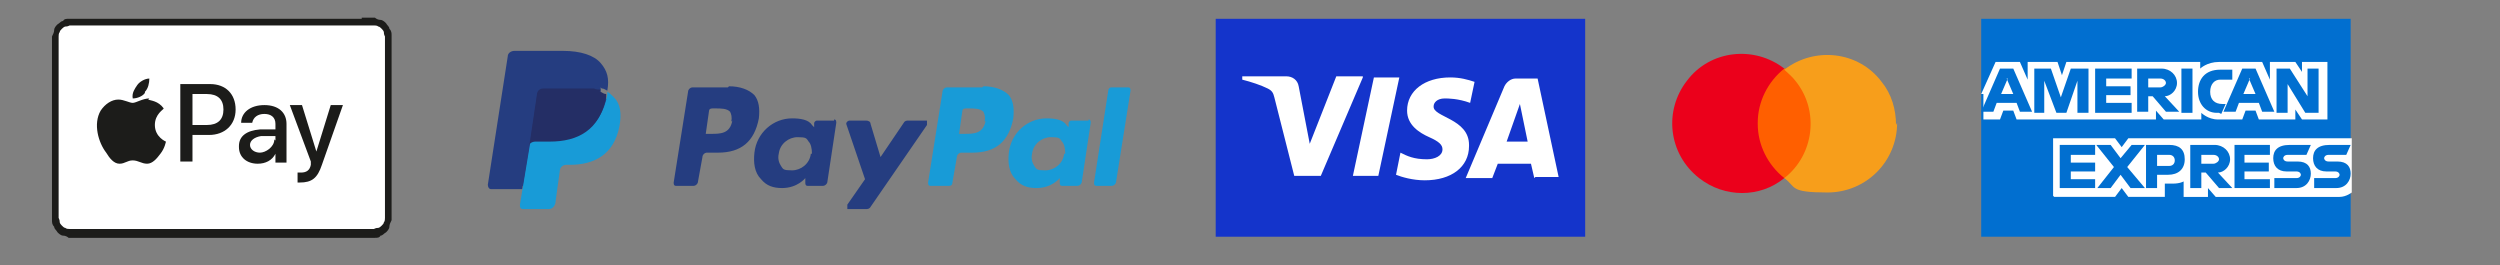
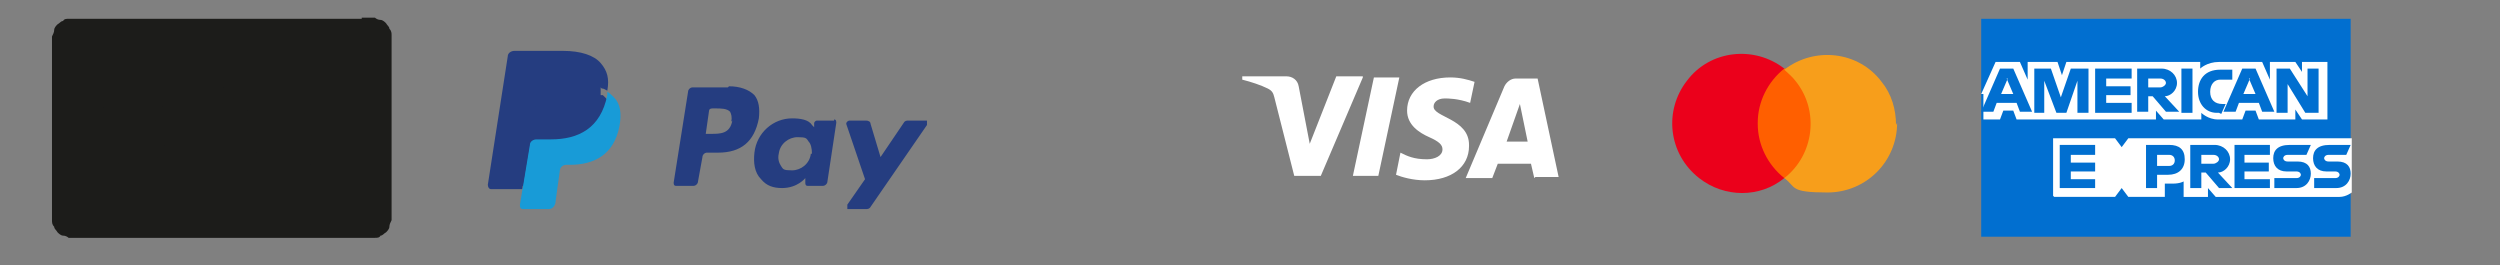
<svg xmlns="http://www.w3.org/2000/svg" width="226" height="24" version="1.1" viewBox="0 0 226 24">
  <rect x="0" y="0" width="226" height="24" fill="#808080" stroke="none" />
  <defs>
    <style>
      .cls-1 {
        fill: none;
      }

      .cls-2 {
        fill: #1434cb;
      }

      .cls-2, .cls-3, .cls-4 {
        fill-rule: evenodd;
      }

      .cls-3, .cls-5 {
        fill: #fff;
      }

      .cls-6 {
        fill: #f79e1b;
      }

      .cls-7 {
        fill: #189bd7;
      }

      .cls-8 {
        fill: #1c1c1a;
      }

      .cls-4 {
        fill: #016fd0;
      }

      .cls-9 {
        fill: #253d80;
      }

      .cls-10 {
        fill: #eb001b;
      }

      .cls-11 {
        fill: #ff5f00;
      }

      .cls-12 {
        fill: #242e65;
      }
    </style>
  </defs>
  <g>
    <g id="Layer_1">
      <rect class="cls-1" x="110.4" width="96" height="23" />
      <g>
-         <polygon class="cls-2" points="109.9 1.7 143.3 1.7 143.3 12.5 143.3 17.3 143.3 21.4 109.9 21.4 109.9 10.8 109.9 8.5 109.9 1.7 109.9 1.7" />
        <path class="cls-5" d="M123.2,7l-3.8,8.9h-2.4l-1.8-7.1c-.1-.4-.2-.6-.6-.8-.6-.3-1.5-.6-2.3-.8v-.3h4c.5,0,1,.3,1.1.9l1,5.2,2.4-6.1h2.4ZM132.8,13.1c0-2.4-3.3-2.5-3.2-3.5,0-.3.3-.7,1-.7.3,0,1.2,0,2.3.4l.4-1.9c-.6-.2-1.3-.4-2.2-.4-2.3,0-3.9,1.2-3.9,3,0,1.3,1.1,2,2,2.4.9.4,1.2.7,1.2,1.1,0,.6-.7.9-1.4.9-1.2,0-1.8-.3-2.4-.6l-.4,2c.5.2,1.5.5,2.6.5,2.4,0,4-1.2,4-3.1M138.8,16h2.1l-1.9-8.9h-2c-.4,0-.8.3-1,.7l-3.5,8.3h2.4l.5-1.3h3l.3,1.3ZM136.2,12.8l1.2-3.4.7,3.4h-1.9ZM126.5,7l-1.9,8.9h-2.3l1.9-8.9h2.3Z" />
      </g>
      <g>
        <rect class="cls-1" x="148.1" y="1.7" width="26.5" height="18.8" />
        <g>
          <rect class="cls-11" x="158.6" y="6.2" width="5.5" height="9.9" />
          <path class="cls-10" d="M158.9,11.1c0-1.9.9-3.7,2.4-4.9-2.7-2.1-6.7-1.7-8.8,1.1-2.1,2.7-1.7,6.6,1.1,8.8,2.3,1.8,5.5,1.8,7.7,0-1.5-1.2-2.4-3-2.4-4.9Z" />
          <path class="cls-6" d="M171.5,11.1c0,3.5-2.8,6.3-6.3,6.3s-2.8-.5-3.9-1.3c2.7-2.1,3.2-6.1,1-8.8-.3-.4-.7-.7-1-1,2.7-2.1,6.7-1.7,8.8,1.1.9,1.1,1.3,2.5,1.3,3.9Z" />
        </g>
      </g>
      <g>
        <polygon class="cls-4" points="179.1 1.7 212.5 1.7 212.5 12.5 212.5 17.3 212.5 21.4 179.1 21.4 179.1 10.8 179.1 8.5 179.1 1.7 179.1 1.7" />
        <path class="cls-3" d="M185.6,17.7v-5.2h5.6l.6.8.6-.8h20.2v4.9s-.5.4-1.1.4h-11.2l-.7-.8v.8h-2.2v-1.4s-.3.2-1,.2h-.7v1.2h-3.3l-.6-.8-.6.8h-5.5Z" />
        <path class="cls-3" d="M179.1,8.5l1.3-2.9h2.2l.7,1.6v-1.6h2.7l.4,1.2.4-1.2h12.1v.6s.6-.6,1.7-.6h3.9s.7,1.6.7,1.6v-1.6h2.3l.6.9v-.9h2.3v5.2h-2.3l-.6-.9v.9h-3.3l-.3-.8h-.9l-.3.8h-2.2c-.9,0-1.5-.6-1.5-.6v.6h-3.4l-.7-.8v.8h-12.6l-.3-.8h-.9l-.3.8h-1.5v-2.3h0Z" />
        <path class="cls-4" d="M180.8,6.2l-1.7,3.9h1.1l.3-.8h1.8l.3.8h1.1l-1.7-3.9h-1.3ZM181.4,7.1l.6,1.4h-1.1l.6-1.4h0Z" />
        <polygon class="cls-4" points="183.9 10.2 183.9 6.2 185.4 6.2 186.3 8.8 187.2 6.2 188.8 6.2 188.8 10.2 187.8 10.2 187.8 7.3 186.8 10.2 185.9 10.2 184.8 7.3 184.8 10.2 183.9 10.2 183.9 10.2" />
        <polygon class="cls-4" points="189.4 10.2 189.4 6.2 192.7 6.2 192.7 7.1 190.4 7.1 190.4 7.8 192.6 7.8 192.6 8.6 190.4 8.6 190.4 9.3 192.7 9.3 192.7 10.2 189.4 10.2 189.4 10.2" />
        <path class="cls-4" d="M193.2,6.2v3.9h1v-1.4h.4l1.2,1.4h1.2l-1.3-1.4c.5,0,1.1-.5,1.1-1.2s-.6-1.3-1.4-1.3h-2.2ZM194.2,7.1h1.1c.3,0,.5.2.5.4s-.3.4-.5.4h-1.1v-.8h0Z" />
        <polygon class="cls-4" points="198.2 10.2 197.2 10.2 197.2 6.2 198.2 6.2 198.2 10.2 198.2 10.2" />
        <path class="cls-4" d="M200.6,10.2h-.2c-1,0-1.7-.8-1.7-1.9s.6-2,2-2h1.1v.9h-1.1c-.5,0-.9.4-.9,1.1s.4,1.1,1.1,1.1h.3l-.4.9h0Z" />
        <path class="cls-4" d="M202.7,6.2l-1.7,3.9h1.1l.3-.8h1.8l.3.8h1.1l-1.7-3.9h-1.3ZM203.3,7.1l.6,1.4h-1.1l.6-1.4h0Z" />
        <polygon class="cls-4" points="205.8 10.2 205.8 6.2 207 6.2 208.6 8.7 208.6 6.2 209.6 6.2 209.6 10.2 208.4 10.2 206.8 7.6 206.8 10.2 205.8 10.2 205.8 10.2" />
        <polygon class="cls-4" points="186.2 17 186.2 13.1 189.4 13.1 189.4 14 187.2 14 187.2 14.7 189.4 14.7 189.4 15.5 187.2 15.5 187.2 16.2 189.4 16.2 189.4 17 186.2 17 186.2 17" />
        <polygon class="cls-4" points="202 17 202 13.1 205.2 13.1 205.2 14 202.9 14 202.9 14.7 205.1 14.7 205.1 15.5 202.9 15.5 202.9 16.2 205.2 16.2 205.2 17 202 17 202 17" />
-         <polygon class="cls-4" points="189.6 17 191.1 15.1 189.5 13.1 190.8 13.1 191.7 14.3 192.7 13.1 193.9 13.1 192.3 15.1 193.9 17 192.6 17 191.7 15.8 190.8 17 189.6 17 189.6 17" />
        <path class="cls-4" d="M194,13.1v3.9h1v-1.2h1c.9,0,1.5-.5,1.5-1.4s-.5-1.3-1.4-1.3h-2.2ZM195,14h1.1c.3,0,.5.2.5.5s-.2.5-.5.5h-1.1v-.9h0Z" />
        <path class="cls-4" d="M198,13.1v3.9h1v-1.4h.4l1.2,1.4h1.2l-1.3-1.4c.5,0,1.1-.5,1.1-1.2s-.6-1.3-1.4-1.3h-2.2ZM199,14h1.1c.3,0,.5.2.5.4s-.3.4-.5.4h-1.1v-.8h0Z" />
        <path class="cls-4" d="M205.6,17v-.9h2c.3,0,.4-.2.4-.3s-.1-.3-.4-.3h-.9c-.8,0-1.2-.5-1.2-1.2s.4-1.2,1.5-1.2h1.9l-.4.9h-1.7c-.3,0-.4.2-.4.3s.1.3.4.3h.9c.9,0,1.2.5,1.2,1.1s-.4,1.3-1.3,1.3h-2.1Z" />
        <path class="cls-4" d="M209.2,17v-.9h1.9c.3,0,.4-.2.4-.3s-.1-.3-.4-.3h-.8c-.8,0-1.2-.5-1.2-1.2s.4-1.2,1.5-1.2h1.9l-.4.9h-1.6c-.3,0-.4.2-.4.3s.1.3.4.3h.8c.9,0,1.2.5,1.2,1.1s-.4,1.3-1.3,1.3h-2Z" />
      </g>
      <g>
        <path class="cls-9" d="M65.8,7.9h-3.2c-.2,0-.4.2-.4.4l-1.3,8.2c0,.1,0,.3.2.3h1.6c.2,0,.4-.2.4-.4l.4-2.2c0-.2.2-.4.4-.4h1c2.1,0,3.3-1,3.7-3.1.1-.9,0-1.6-.4-2.1-.5-.5-1.3-.8-2.3-.8ZM66.2,10.9c-.2,1.2-1.1,1.2-1.9,1.2h-.5l.3-2.1c0-.1.1-.2.3-.2h.2c.6,0,1.1,0,1.4.3.1.2.2.5.1.9ZM75.4,10.9h-1.5c-.1,0-.2,0-.3.2v.4c0,0-.2-.2-.2-.2-.3-.5-1.1-.6-1.8-.6-1.7,0-3.2,1.3-3.4,3.1-.1.9,0,1.8.6,2.4.5.6,1.1.8,1.9.8,1.4,0,2.1-.9,2.1-.9v.4c0,.1,0,.3.2.3h1.4c.2,0,.4-.2.4-.4l.8-5.3c0-.1,0-.3-.2-.3,0,0,0,0,0,0ZM73.3,13.9c-.1.9-.9,1.5-1.7,1.5s-.8-.1-1-.4-.3-.7-.2-1.1c.1-.9.9-1.5,1.7-1.5s.8.1,1,.4c.2.2.3.6.3,1.1ZM83.6,10.9h-1.5c-.1,0-.3,0-.4.2l-2.1,3.1-.9-3c0-.2-.2-.3-.4-.3h-1.5c-.1,0-.3.1-.3.3s0,0,0,0l1.7,5-1.6,2.3c0,.1,0,.3,0,.4,0,0,.1,0,.2,0h1.5c.1,0,.3,0,.4-.2l5.1-7.4c0-.1,0-.3,0-.4,0,0-.1,0-.2,0h0Z" />
-         <path class="cls-7" d="M88.8,7.9h-3.2c-.2,0-.4.2-.4.4l-1.3,8.2c0,.1,0,.3.2.3h1.7c.2,0,.3-.1.3-.3l.4-2.3c0-.2.2-.4.4-.4h1c2.1,0,3.3-1,3.7-3.1.1-.9,0-1.6-.4-2.1-.5-.5-1.3-.8-2.3-.8ZM89.1,10.9c-.2,1.2-1.1,1.2-1.9,1.2h-.5l.3-2.1c0-.1.1-.2.3-.2h.2c.6,0,1.1,0,1.4.3.1.2.2.5.1.9ZM98.4,10.9h-1.5c-.1,0-.2,0-.3.2v.4c0,0-.2-.2-.2-.2-.3-.5-1.1-.6-1.8-.6-1.7,0-3.2,1.3-3.4,3.1-.1.9,0,1.8.6,2.4.5.6,1.1.8,1.9.8,1.4,0,2.1-.9,2.1-.9v.4c0,.1,0,.3.2.3h1.4c.2,0,.4-.2.4-.4l.8-5.3c0-.1,0-.3-.2-.3,0,0,0,0,0,0ZM96.2,13.9c-.1.9-.9,1.5-1.7,1.5s-.8-.1-1-.4-.3-.7-.2-1.1c.1-.9.9-1.5,1.7-1.5s.8.1,1,.4c.2.2.3.6.3,1.1ZM100.2,8.1l-1.3,8.4c0,.1,0,.3.2.3h1.4c.2,0,.4-.2.4-.4l1.3-8.2c0-.1,0-.3-.2-.3h-1.5c-.1,0-.2,0-.3.2Z" />
        <path class="cls-9" d="M47.5,18.4l.2-1.6h-.6s-2.6,0-2.6,0l1.8-11.5c0,0,0-.1.1-.1h4.4c1.5,0,2.5.3,3,.9.2.3.4.6.5.9,0,.3,0,.7,0,1.2h0v.4h.2c.2.2.4.4.5.5.2.2.4.6.4.9,0,.4,0,.8,0,1.3-.1.6-.3,1.1-.6,1.5-.2.4-.5.7-.9.9-.3.2-.7.4-1.2.5-.4.1-.9.2-1.4.2h-.4c-.2,0-.5,0-.7.2s-.3.4-.4.6h0c0,.1-.4,2.9-.4,2.9h0c0,.1,0,.2,0,.2,0,0,0,0,0,0,0,0-2.1,0-2.1,0Z" />
        <path class="cls-7" d="M54.9,8.3c0,0,0,.2,0,.3-.6,3-2.6,4-5.1,4h-1.3c-.3,0-.6.2-.6.5l-.7,4.2-.2,1.2c0,.2,0,.4.3.4h2.3c.3,0,.5-.2.6-.5h0c0-.1.4-2.9.4-2.9h0c0-.4.3-.6.6-.6h.3c2.2,0,4-.9,4.5-3.5.2-1.1.1-2-.5-2.6-.2-.2-.4-.4-.6-.5Z" />
-         <path class="cls-12" d="M54.3,8.1c-.2,0-.4,0-.6-.1-.4,0-.8,0-1.1,0h-3.5c-.3,0-.5.2-.6.5l-.7,4.7h0c0-.2.3-.4.6-.4h1.3c2.5,0,4.5-1,5.1-4,0,0,0-.2,0-.3-.2,0-.3-.1-.5-.2,0,0,0,0-.1,0Z" />
        <path class="cls-9" d="M48.6,8.3c0-.3.3-.5.6-.5h3.4c.4,0,.8,0,1.1,0,.2,0,.5,0,.7.2.2,0,.3.1.5.2.2-1.1,0-1.8-.6-2.5-.6-.7-1.8-1.1-3.4-1.1h-4.4c-.3,0-.6.2-.6.5l-1.8,11.6c0,.2.1.4.3.4h2.8l.7-4.3.7-4.7Z" />
      </g>
      <g>
        <path class="cls-8" d="M32.7,1.7H7.4c-.1,0-.2,0-.3,0,0,0-.2,0-.3,0-.2,0-.4,0-.6,0-.2,0-.4,0-.5.2-.2,0-.3.2-.5.3-.1.1-.3.3-.3.5,0,.2-.1.4-.2.6,0,.2,0,.4,0,.6,0,0,0,.2,0,.3,0,.1,0,.2,0,.3v14.2c0,.1,0,.2,0,.3,0,0,0,.2,0,.3,0,.2,0,.4,0,.6,0,.2,0,.4.2.6,0,.2.2.3.3.5.1.1.3.3.5.3.2,0,.4.1.5.2.2,0,.4,0,.6,0,0,0,.2,0,.3,0,.1,0,.2,0,.3,0h25.3c.1,0,.2,0,.3,0,0,0,.2,0,.3,0,.2,0,.4,0,.6,0,.2,0,.4,0,.5-.2.2,0,.3-.2.5-.3.1-.1.3-.3.3-.5,0-.2.1-.4.2-.6,0-.2,0-.4,0-.6,0,0,0-.2,0-.3,0-.1,0-.2,0-.3V4.4c0-.1,0-.2,0-.3,0,0,0-.2,0-.3,0-.2,0-.4,0-.6,0-.2,0-.4-.2-.6,0-.2-.2-.3-.3-.5-.1-.1-.3-.3-.5-.3-.2,0-.4-.1-.5-.2-.2,0-.4,0-.6,0,0,0-.2,0-.3,0-.1,0-.2,0-.3,0h0Z" />
-         <path class="cls-5" d="M32.7,2.3h.3c0,0,.2,0,.3,0,.1,0,.3,0,.5,0,.1,0,.3,0,.4.1.1,0,.2.1.3.2,0,0,.2.2.2.3,0,.1,0,.2.1.4,0,.2,0,.3,0,.5,0,0,0,.2,0,.3,0,.1,0,.2,0,.3v14.2c0,.1,0,.2,0,.3,0,0,0,.2,0,.3,0,.1,0,.3,0,.5,0,.1,0,.3-.1.4,0,.1-.1.2-.2.3,0,0-.2.2-.3.2-.1,0-.2,0-.4.1-.2,0-.3,0-.5,0,0,0-.2,0-.3,0-.1,0-.2,0-.3,0H7.4c-.1,0-.2,0-.3,0,0,0-.2,0-.3,0-.1,0-.3,0-.5,0-.1,0-.3,0-.4-.1-.1,0-.2-.1-.3-.2,0,0-.2-.2-.2-.3,0-.1,0-.2-.1-.4,0-.2,0-.3,0-.5,0,0,0-.2,0-.3v-.2s0,0,0,0V4.4h0c0,0,0-.3,0-.3,0,0,0-.2,0-.3,0-.1,0-.3,0-.5,0-.1,0-.3.1-.4,0-.1.1-.2.2-.3,0,0,.2-.2.3-.2.1,0,.2,0,.4-.1.2,0,.3,0,.5,0,0,0,.2,0,.3,0h.3s25.3,0,25.3,0" />
        <g>
          <g>
            <path class="cls-8" d="M13.1,8.3c.3-.3.4-.8.4-1.2-.4,0-.9.3-1.1.6-.2.3-.5.7-.4,1.2.4,0,.9-.2,1.1-.5" />
            <path class="cls-8" d="M13.5,8.9c-.6,0-1.2.4-1.5.4s-.8-.3-1.3-.3c-.6,0-1.2.4-1.6,1-.7,1.2-.2,2.9.5,3.8.3.5.7,1,1.2,1,.5,0,.7-.3,1.2-.3s.8.3,1.3.3c.5,0,.9-.5,1.2-.9.4-.5.5-1.1.5-1.1,0,0-1-.4-1-1.5,0-1,.8-1.4.8-1.5-.5-.7-1.2-.7-1.4-.8" />
          </g>
          <g>
            <path class="cls-8" d="M19,7.6c1.4,0,2.3.9,2.3,2.3s-1,2.3-2.4,2.3h-1.5v2.4h-1.1v-7h2.6ZM17.4,11.3h1.3c1,0,1.5-.5,1.5-1.4s-.5-1.4-1.5-1.4h-1.3v2.8Z" />
            <path class="cls-8" d="M21.6,13.2c0-.9.7-1.4,1.9-1.5h1.4v-.5c0-.6-.4-.9-1-.9s-1,.3-1.1.8h-1c0-.9.8-1.6,2.1-1.6s2,.7,2,1.7v3.5h-1v-.8h0c-.3.6-.9.9-1.6.9-1,0-1.7-.6-1.7-1.5ZM24.9,12.7v-.4h-1.3c-.6.1-1,.4-1,.8s.4.7.9.7,1.3-.5,1.3-1.2Z" />
            <path class="cls-8" d="M26.9,16.5v-.9c0,0,.3,0,.3,0,.5,0,.8-.2.9-.7,0,0,0-.3,0-.3l-1.9-5.1h1.1l1.3,4.2h0l1.3-4.2h1.1l-1.9,5.4c-.4,1.2-.9,1.6-2,1.6s-.4,0-.4,0Z" />
          </g>
        </g>
      </g>
    </g>
  </g>
</svg>